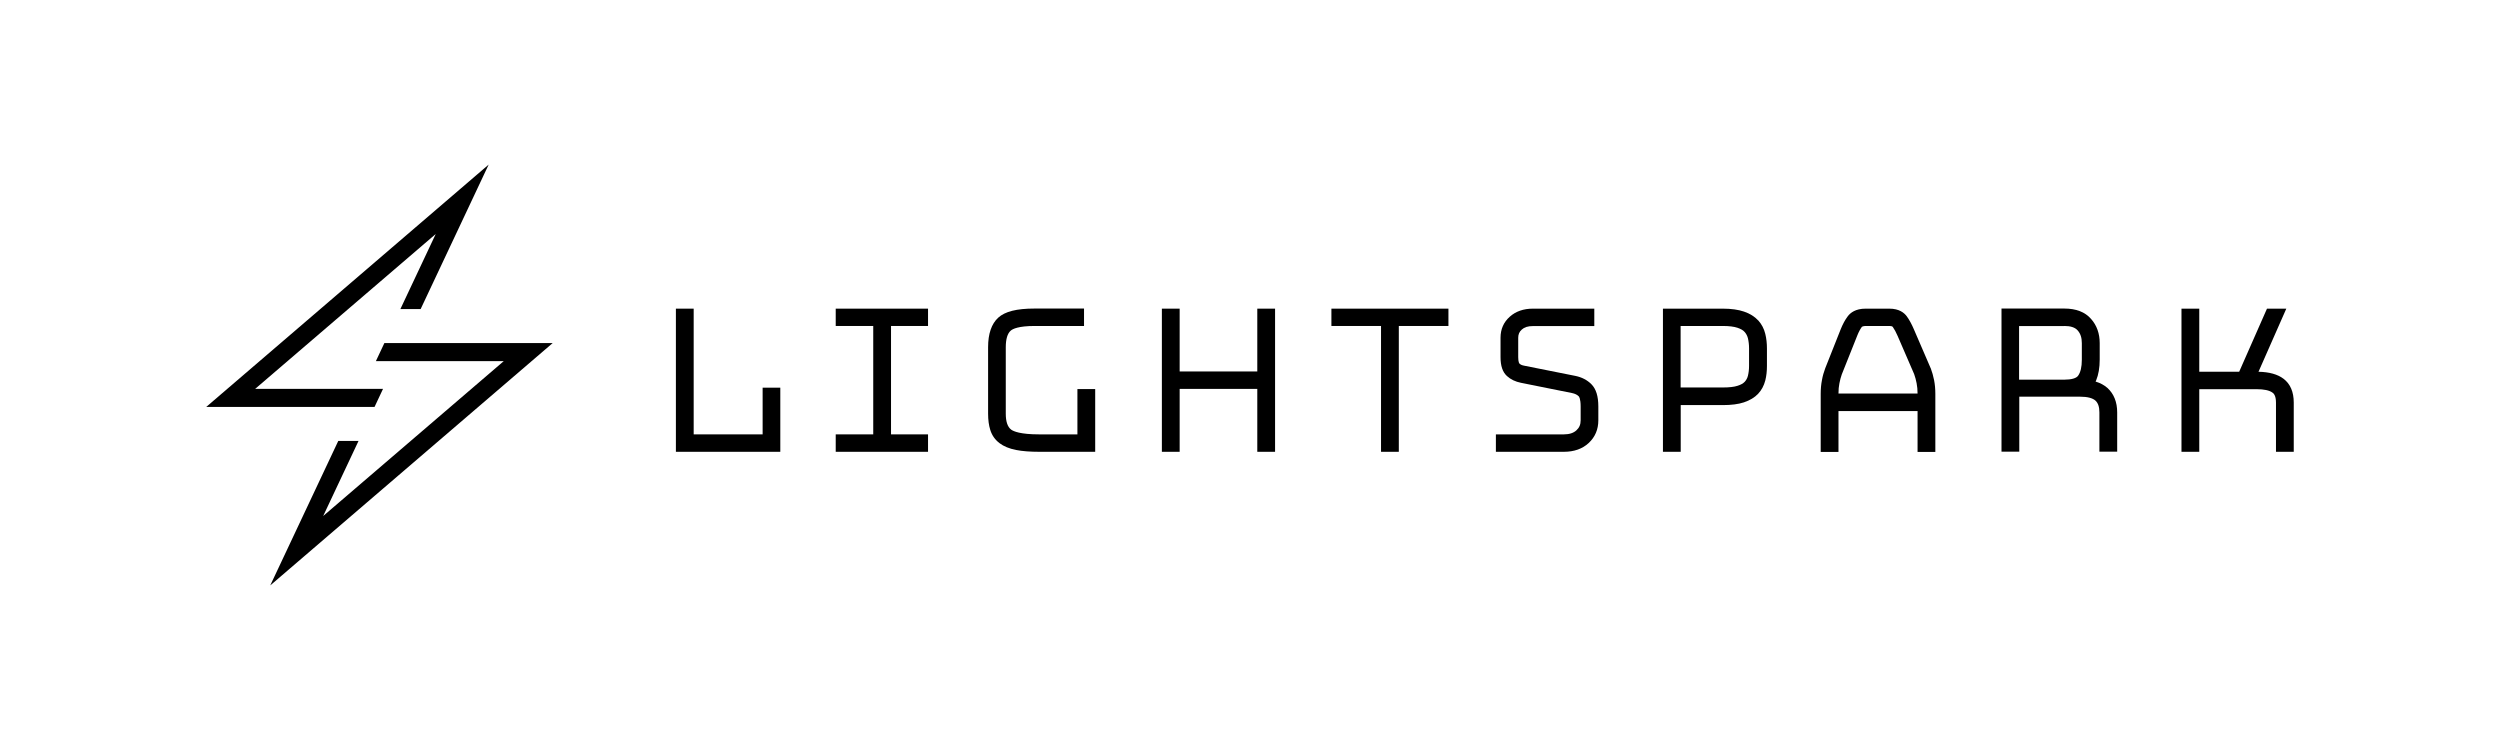
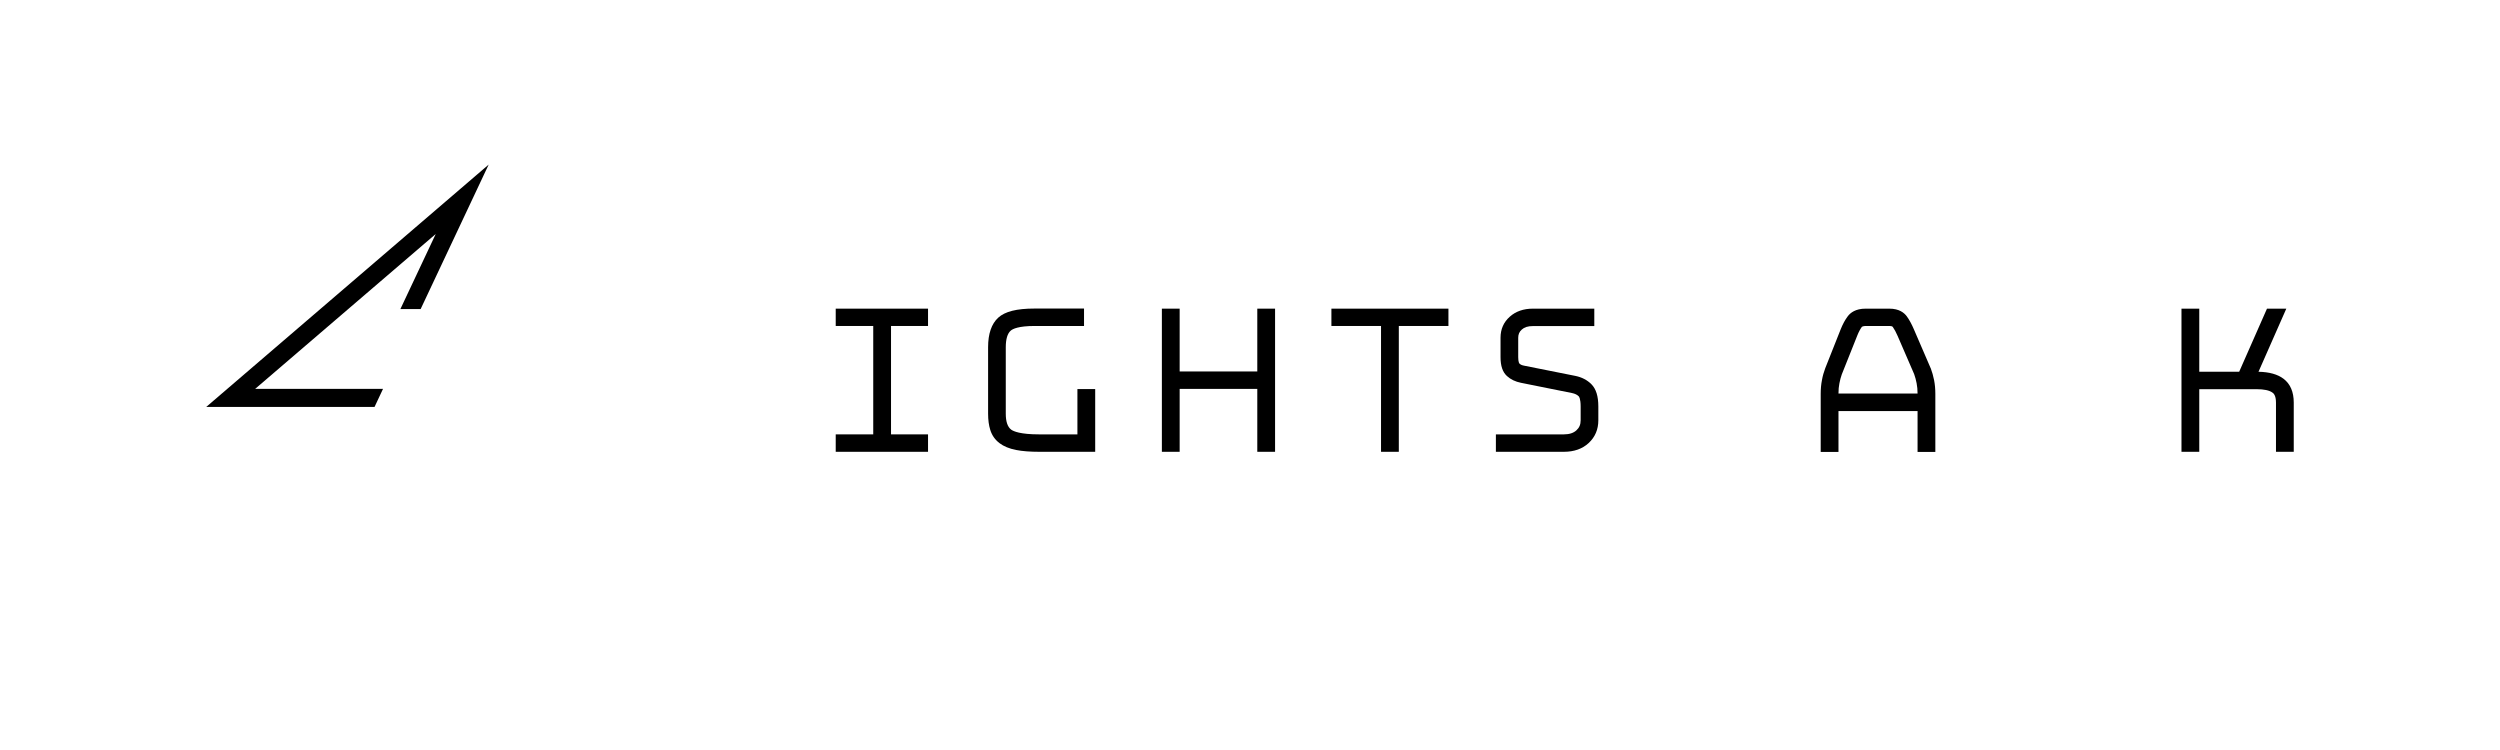
<svg xmlns="http://www.w3.org/2000/svg" width="1200" height="360" viewBox="0 0 1200 360" fill="none">
-   <path d="M366.062 208.5H332.965V148.153H324.43V216.864H374.547V186.083H366.062V208.5Z" fill="black" />
  <path d="M401.145 156.469H419.157V208.5H401.145V216.864H445.456V208.5H427.692V156.469H445.456V148.153H401.145V156.469Z" fill="black" />
  <path d="M517.158 208.501H498.848C489.718 208.501 486.492 207.042 485.351 206.215C483.614 204.902 482.771 202.325 482.771 198.581V166.681C482.771 162.839 483.565 160.067 485.153 158.706C486.096 157.879 488.874 156.469 496.566 156.469H520.334V148.105H496.566C487.981 148.105 482.424 149.515 479.149 152.482C475.923 155.448 474.286 160.213 474.286 166.632V198.532C474.286 201.547 474.633 204.173 475.328 206.361C476.122 208.938 477.61 211.078 479.794 212.731C481.778 214.239 484.458 215.357 487.733 215.989C490.661 216.573 494.432 216.865 498.898 216.865H525.693V186.764H517.158V208.501Z" fill="black" />
  <path d="M603.5 178.303H566.234V148.153H557.699V216.864H566.234V186.667H603.5V216.864H612.034V148.153H603.5V178.303Z" fill="black" />
  <path d="M639.077 156.469H662.895V216.864H671.43V156.469H695.248V148.153H639.077V156.469Z" fill="black" />
  <path d="M756.233 180.442L731.621 175.531C730.579 175.336 729.834 175.044 729.289 174.461C729.289 174.461 728.743 173.829 728.743 171.446V162.109C728.743 160.456 729.289 159.24 730.479 158.171C731.72 157.052 733.407 156.517 735.789 156.517H765.264V148.153H735.789C731.273 148.153 727.552 149.466 724.723 151.995C721.746 154.621 720.257 158.025 720.257 162.109V171.446C720.257 175.628 721.25 178.594 723.334 180.491C725.12 182.144 727.403 183.214 730.082 183.749L754.546 188.66C755.985 188.952 757.076 189.487 757.821 190.265C757.92 190.362 758.714 191.335 758.714 195.128V201.741C758.714 203.784 758.069 205.291 756.679 206.555C755.24 207.868 753.256 208.5 750.626 208.5H718.025V216.864H750.626C755.538 216.864 759.557 215.454 762.584 212.634C765.661 209.765 767.199 206.118 767.199 201.741V195.128C767.199 190.168 766.107 186.667 763.874 184.43C761.84 182.387 759.26 181.074 756.233 180.442Z" fill="black" />
-   <path d="M843.913 153.794C842.276 151.995 839.993 150.536 837.115 149.563C834.435 148.64 831.012 148.153 826.992 148.153H798.212V216.864H806.747V194.447H826.992C831.012 194.447 834.436 194.009 837.065 193.134C839.943 192.161 842.226 190.8 843.913 189.001C845.551 187.25 846.692 185.11 847.337 182.63C847.883 180.491 848.131 178.157 848.131 175.677V167.264C848.131 164.784 847.883 162.45 847.337 160.262C846.742 157.782 845.6 155.642 843.963 153.794H843.913ZM806.697 156.469H826.943C829.92 156.469 832.302 156.76 834.039 157.344C835.577 157.879 836.718 158.511 837.413 159.338C838.157 160.164 838.703 161.186 839.001 162.353C839.348 163.811 839.546 165.465 839.546 167.215V175.628C839.546 177.379 839.348 178.983 839.001 180.394C838.703 181.561 838.207 182.436 837.462 183.263C836.718 184.041 835.626 184.673 834.088 185.159C832.351 185.743 829.92 185.986 826.943 185.986H806.697V156.42V156.469Z" fill="black" />
  <path d="M926.682 176.649L918.643 158.025C917.601 155.593 916.46 153.502 915.269 151.849C914.028 150.147 911.597 148.153 906.883 148.153H895.47C890.657 148.153 888.176 150.147 886.935 151.8C885.645 153.502 884.554 155.545 883.561 157.976L876.118 176.746C875.423 178.594 874.877 180.491 874.53 182.485C874.133 184.478 873.935 186.715 873.935 189.049V216.913H882.469V197.316H920.43V216.913H928.964V189.049C928.964 186.715 928.766 184.527 928.369 182.485C927.972 180.491 927.426 178.546 926.731 176.698L926.682 176.649ZM893.634 156.906C893.634 156.906 894.329 156.469 895.47 156.469H906.883C907.379 156.469 908.223 156.517 908.521 156.906C909.315 158.025 910.108 159.484 910.853 161.234L918.792 179.567C919.288 180.928 919.685 182.436 919.983 183.992C920.281 185.499 920.43 187.153 920.43 188.903H882.469C882.469 187.104 882.618 185.451 882.916 183.992C883.214 182.436 883.611 180.977 884.057 179.713L891.501 161.04C892.146 159.386 892.89 158.025 893.684 156.906H893.634Z" fill="black" />
-   <path d="M1005.88 183.166C1005.88 183.166 1006.08 182.728 1006.17 182.534C1007.27 179.859 1007.86 176.504 1007.86 172.565V164.687C1007.86 160.116 1006.47 156.177 1003.69 153.065C1000.82 149.758 996.498 148.105 990.891 148.105H960.721V216.816H969.256V190.411H998.483C1001.91 190.411 1004.39 191.043 1005.78 192.259C1007.07 193.426 1007.71 195.274 1007.71 197.949V216.816H1016.25V197.949C1016.25 192.989 1014.66 189.05 1011.58 186.229C1010.04 184.868 1008.16 183.846 1005.93 183.166H1005.88ZM990.891 156.469C993.868 156.469 996.002 157.15 997.242 158.56C998.632 160.116 999.277 162.061 999.277 164.736V172.711C999.277 176.115 998.681 178.692 997.491 180.345C996.647 181.561 994.265 182.242 990.841 182.242H969.157V156.518H990.841L990.891 156.469Z" fill="black" />
  <path d="M1096.09 181.804C1093.26 179.664 1089.24 178.546 1084.08 178.448L1097.43 148.153H1088.15L1074.8 178.448H1055.65V148.153H1047.11V216.864H1055.65V186.812H1083.24C1086.66 186.812 1089.24 187.347 1090.73 188.417C1091.18 188.709 1092.47 189.633 1092.47 193.231V216.864H1101V193.231C1101 188.125 1099.36 184.284 1096.09 181.804Z" fill="black" />
  <path d="M183.852 186.662H122.471L209.159 112.31L192.188 148.343H201.914L234.565 79L99 195.318H179.783L183.852 186.662Z" fill="black" />
-   <path d="M184.497 164.682L180.428 173.338H241.81L155.122 247.69L172.092 211.657H162.366L129.716 281L265.28 164.682H184.497Z" fill="black" />
</svg>